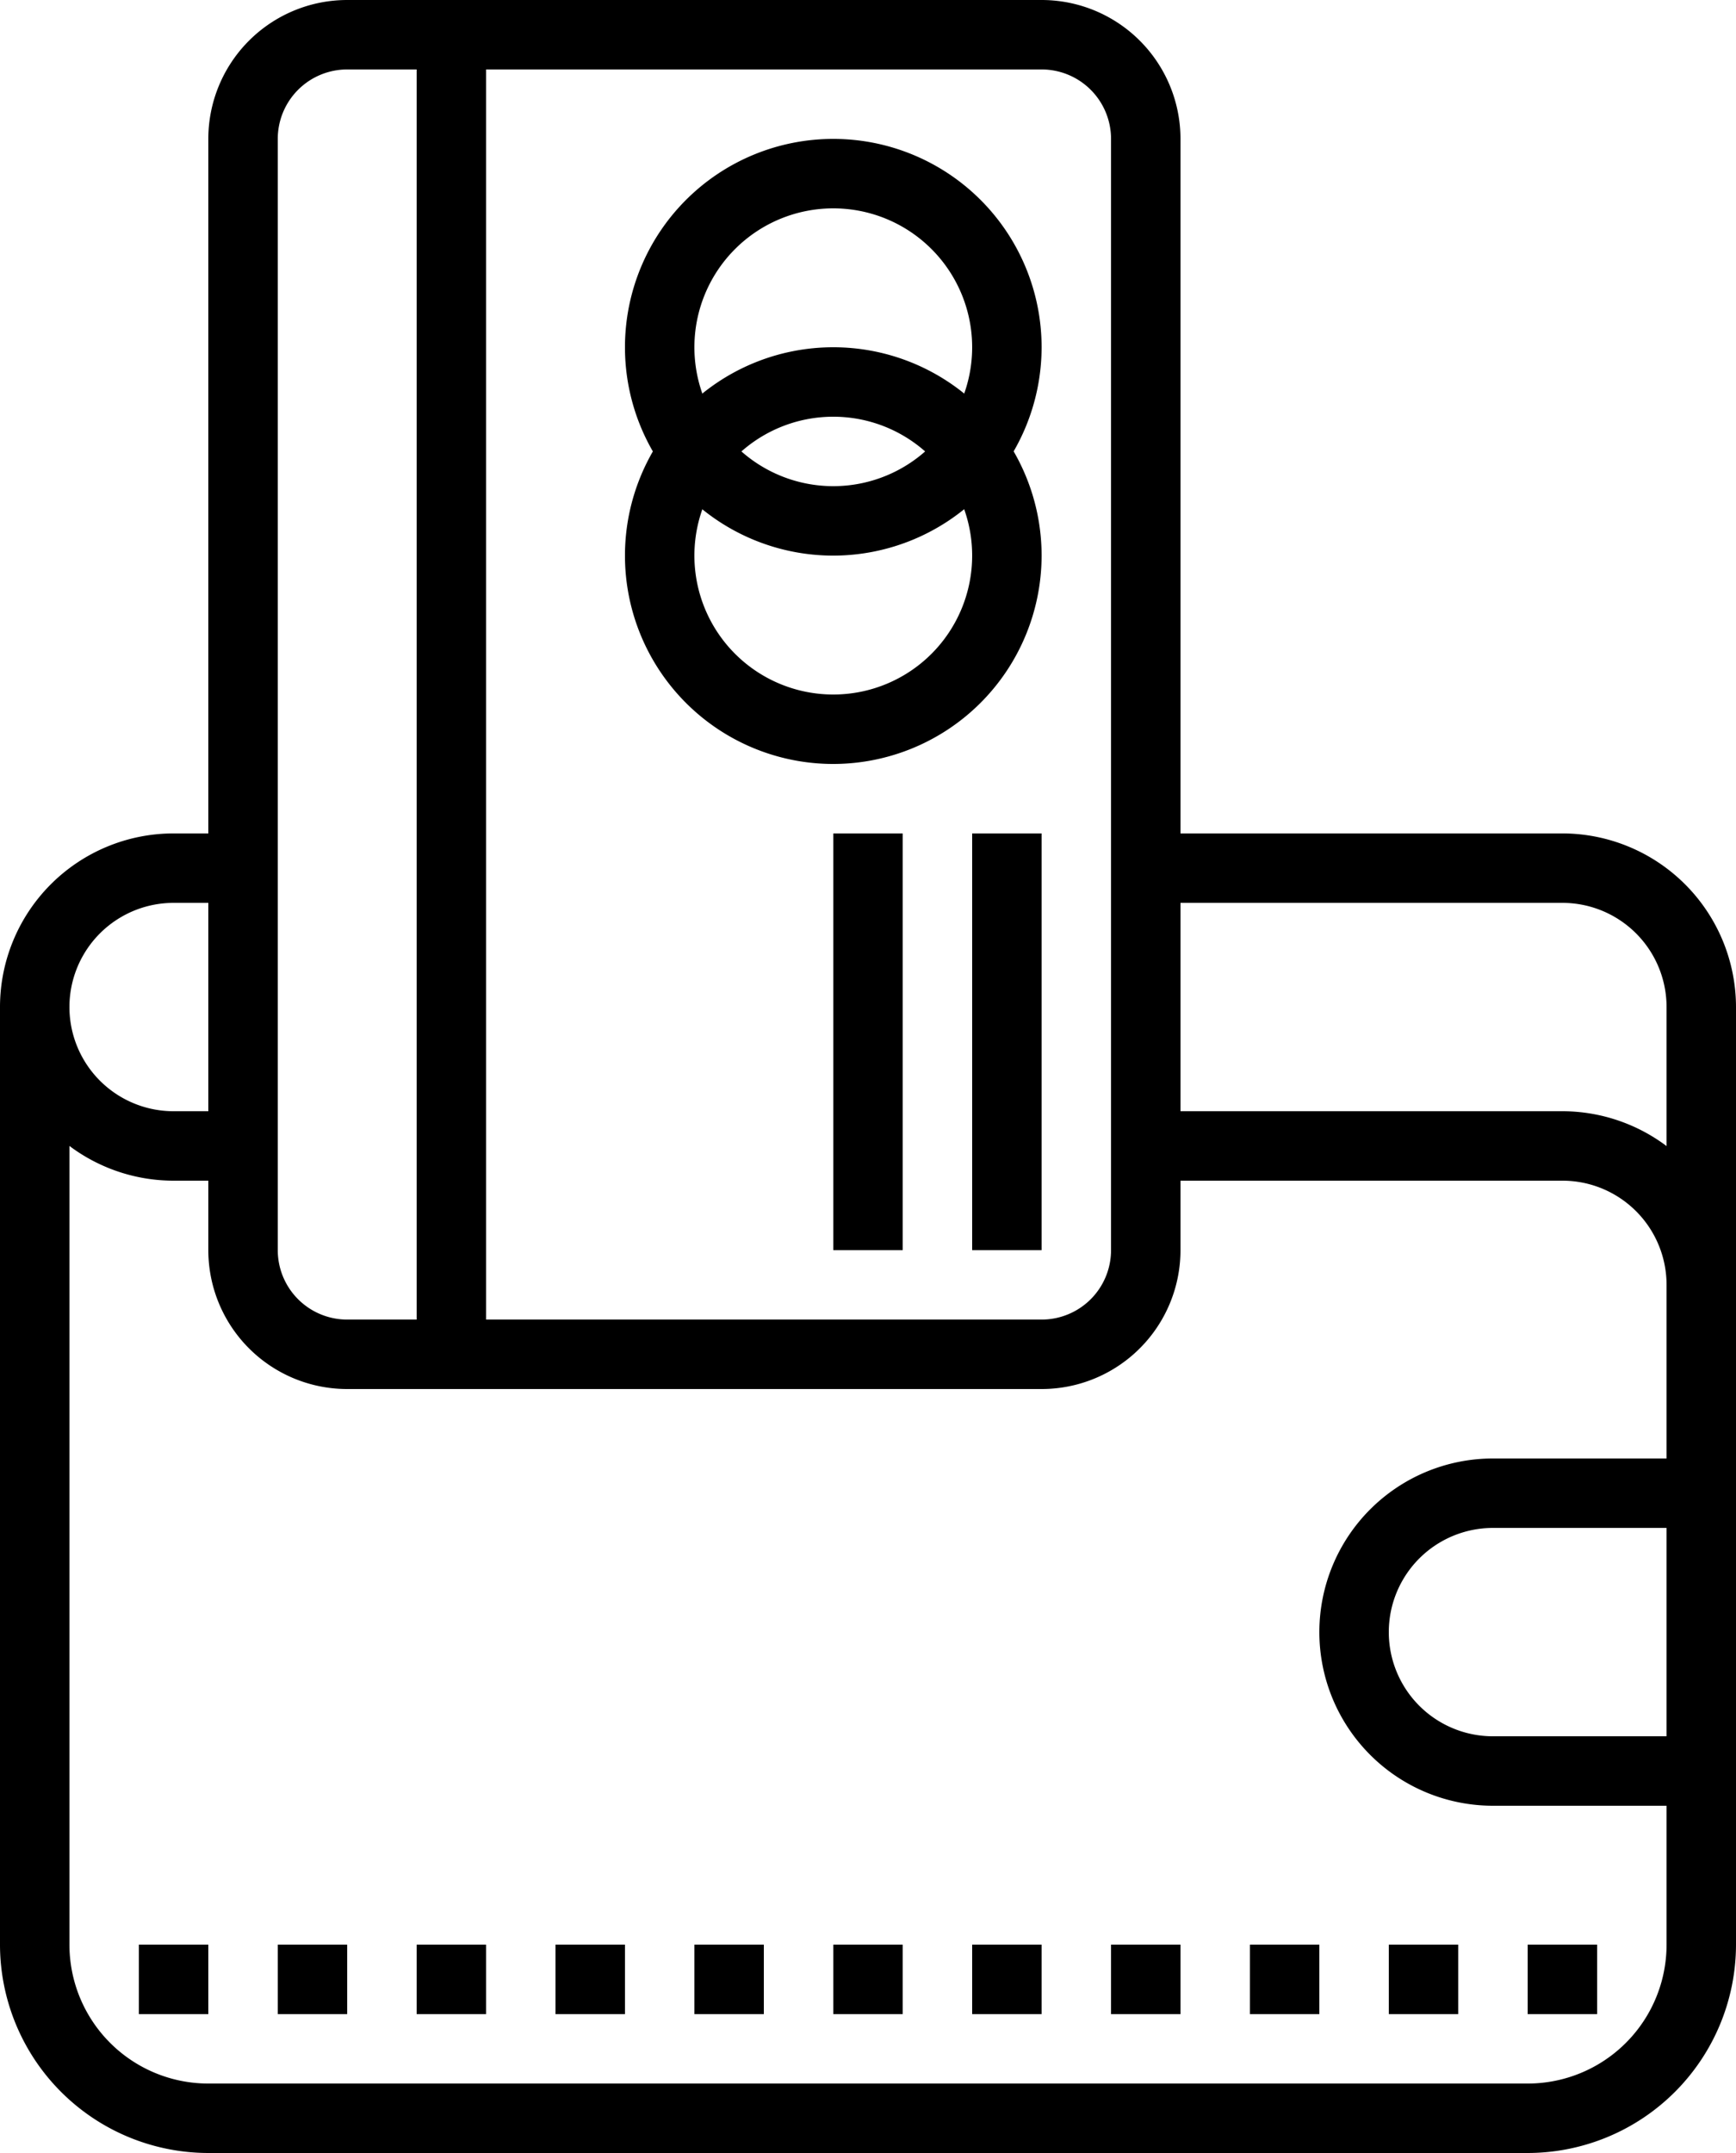
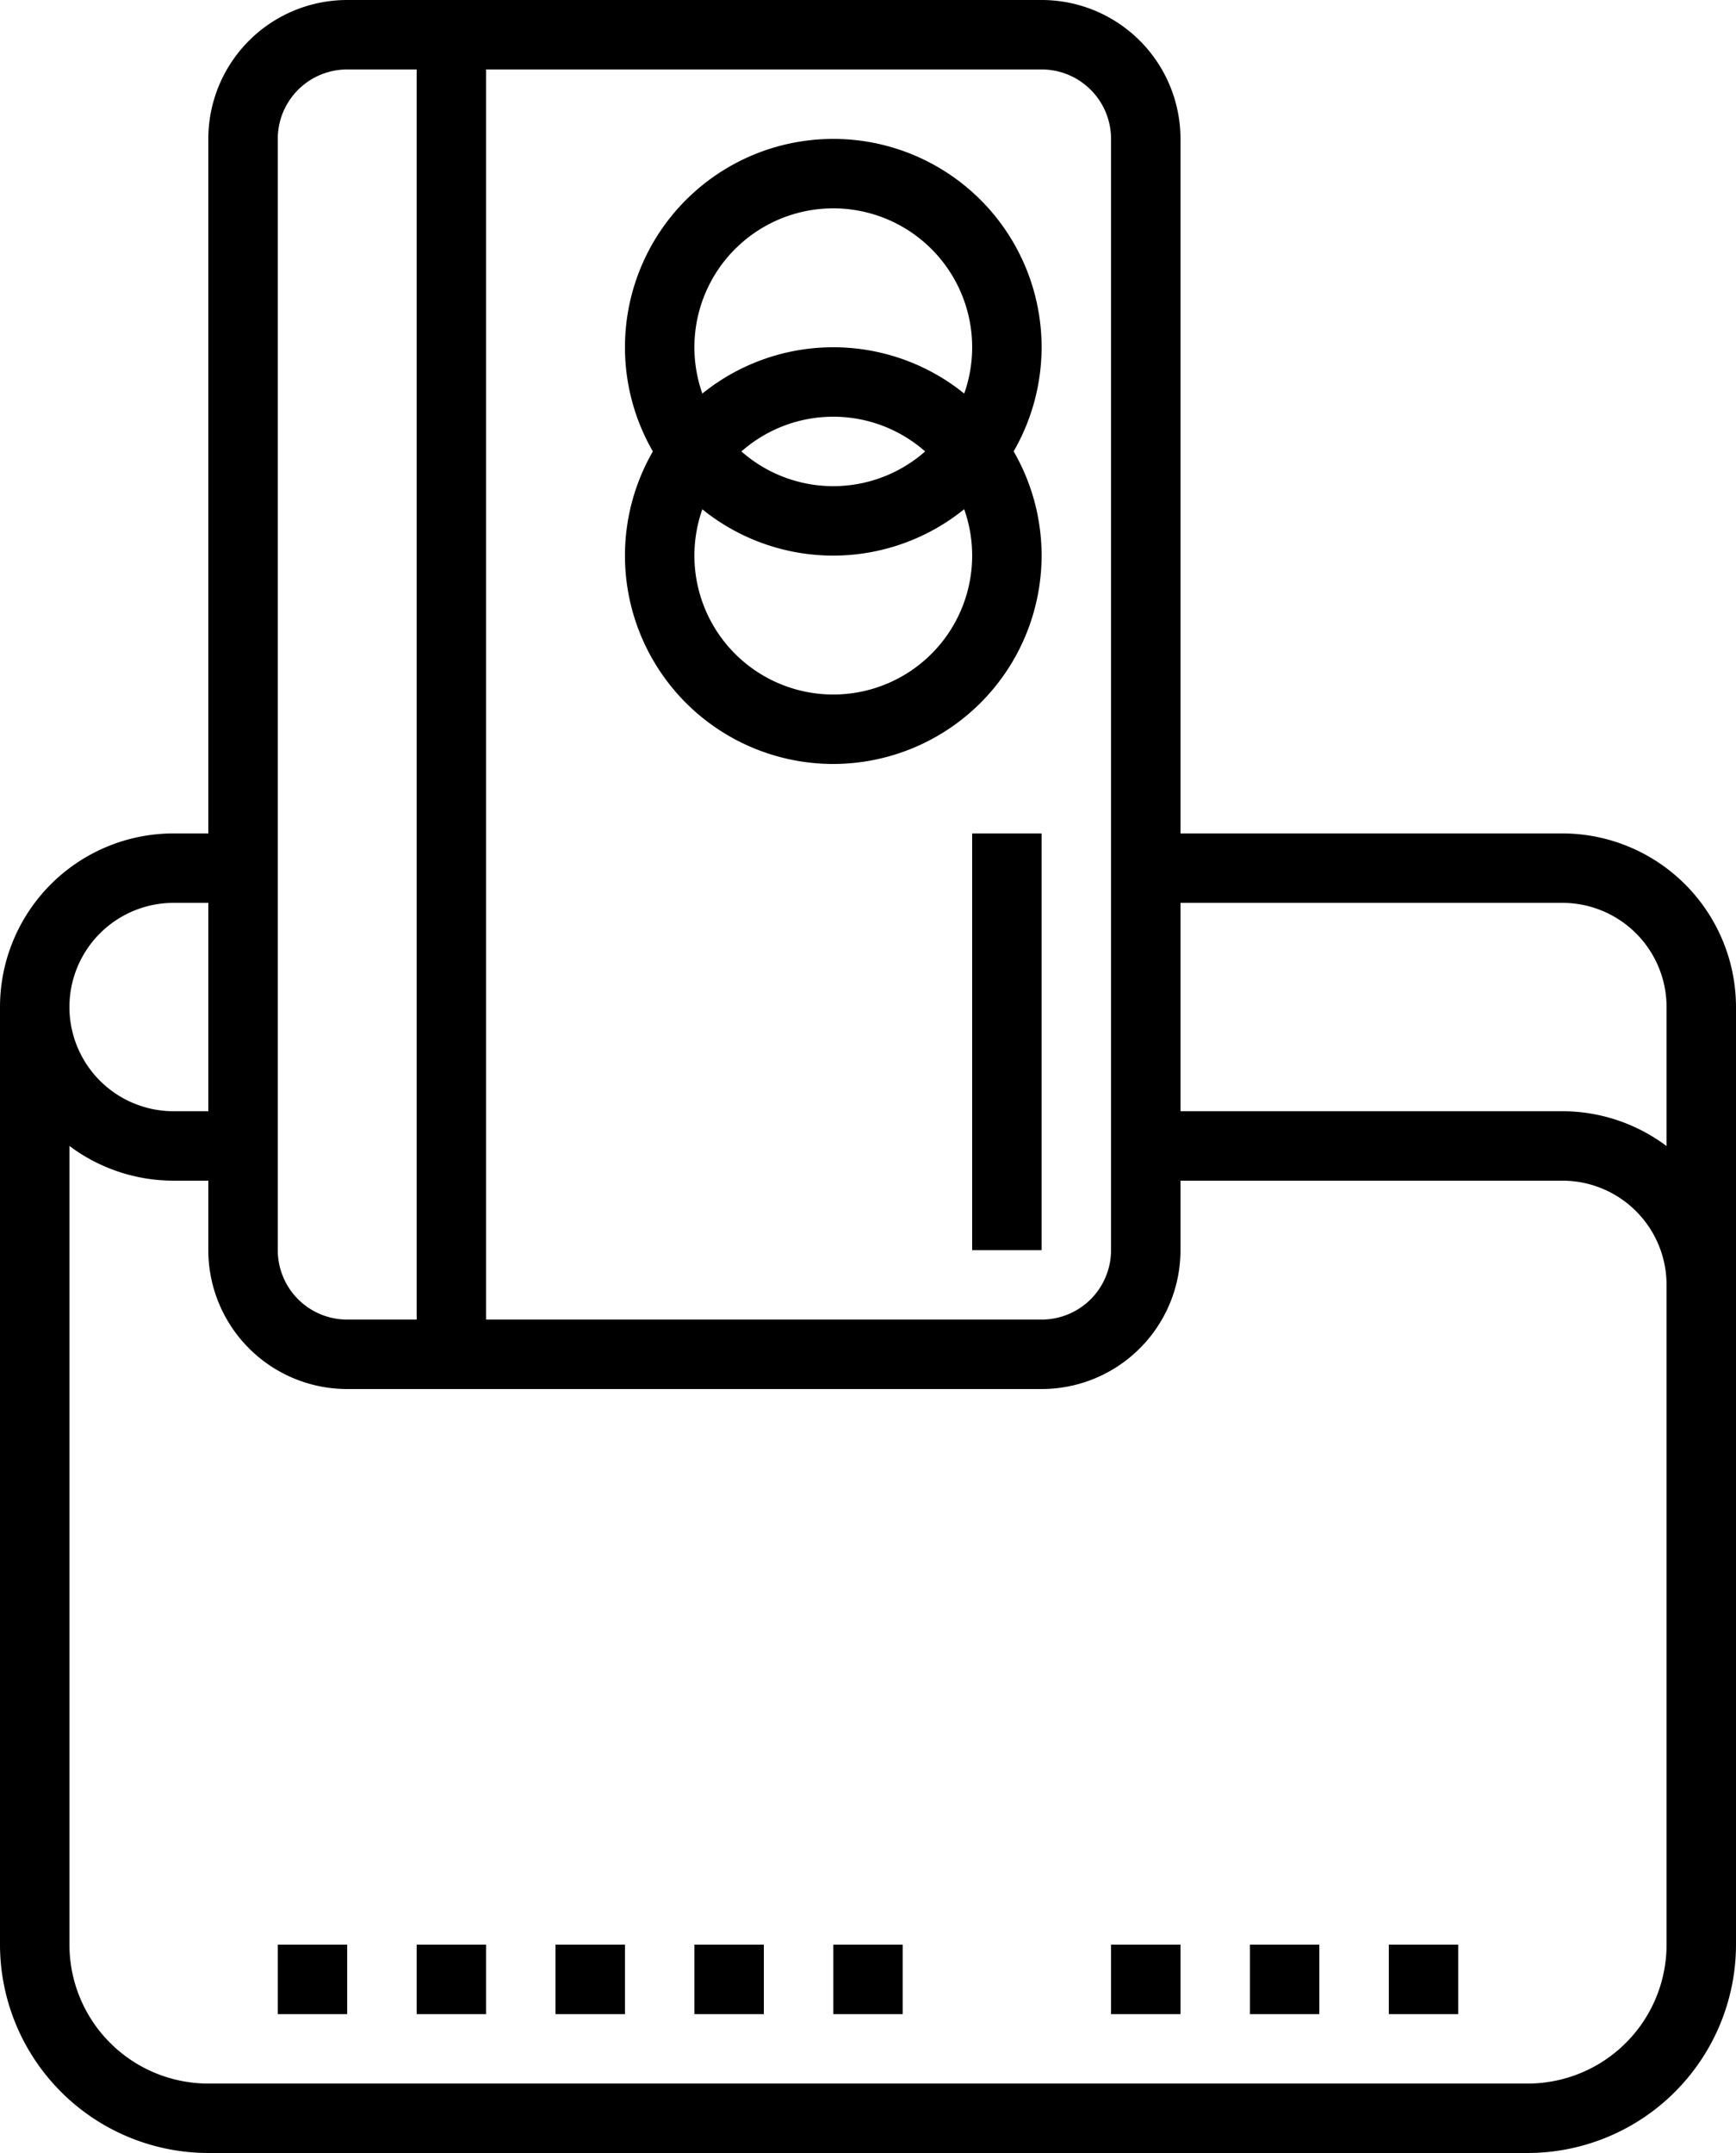
<svg xmlns="http://www.w3.org/2000/svg" id="Calque_1" data-name="Calque 1" viewBox="0 0 400 496">
  <path d="M448,296H432V232a24,24,0,0,0-24-24H312V192h96a40.05,40.05,0,0,1,40,40Z" transform="translate(-48)" />
  <path d="M104,272H88a40,40,0,0,1,0-80h16v16H88a24,24,0,0,0,0,48h16Z" transform="translate(-48)" />
  <path d="M400,496H96a48.05,48.05,0,0,1-48-48V232H64V448a32,32,0,0,0,32,32H400a32,32,0,0,0,32-32V296a24,24,0,0,0-24-24H312V256h96a40.05,40.05,0,0,1,40,40V448A48.05,48.05,0,0,1,400,496Z" transform="translate(-48)" />
-   <path d="M440,416H392a40,40,0,0,1,0-80h48v16H392a24,24,0,0,0,0,48h48Z" transform="translate(-48)" />
  <path d="M288,320H128a32,32,0,0,1-32-32V32A32,32,0,0,1,128,0H288a32,32,0,0,1,32,32V288A32,32,0,0,1,288,320ZM128,16a16,16,0,0,0-16,16V288a16,16,0,0,0,16,16H288a16,16,0,0,0,16-16V32a16,16,0,0,0-16-16Z" transform="translate(-48)" />
  <path d="M240,128a48,48,0,1,1,48-48A48.05,48.05,0,0,1,240,128Zm0-80a32,32,0,1,0,32,32A32,32,0,0,0,240,48Z" transform="translate(-48)" />
  <path d="M240,176a48,48,0,1,1,48-48A48.05,48.05,0,0,1,240,176Zm0-80a32,32,0,1,0,32,32A32,32,0,0,0,240,96Z" transform="translate(-48)" />
  <path d="M144,8h16V312H144Z" transform="translate(-48)" />
  <path d="M272,192h16v96H272Z" transform="translate(-48)" />
-   <path d="M240,192h16v96H240Z" transform="translate(-48)" />
-   <path d="M80,448H96v16H80Z" transform="translate(-48)" />
  <path d="M112,448h16v16H112Z" transform="translate(-48)" />
  <path d="M144,448h16v16H144Z" transform="translate(-48)" />
  <path d="M176,448h16v16H176Z" transform="translate(-48)" />
  <path d="M208,448h16v16H208Z" transform="translate(-48)" />
  <path d="M240,448h16v16H240Z" transform="translate(-48)" />
-   <path d="M272,448h16v16H272Z" transform="translate(-48)" />
  <path d="M304,448h16v16H304Z" transform="translate(-48)" />
  <path d="M336,448h16v16H336Z" transform="translate(-48)" />
  <path d="M368,448h16v16H368Z" transform="translate(-48)" />
-   <path d="M400,448h16v16H400Z" transform="translate(-48)" />
+   <path d="M400,448h16H400Z" transform="translate(-48)" />
</svg>